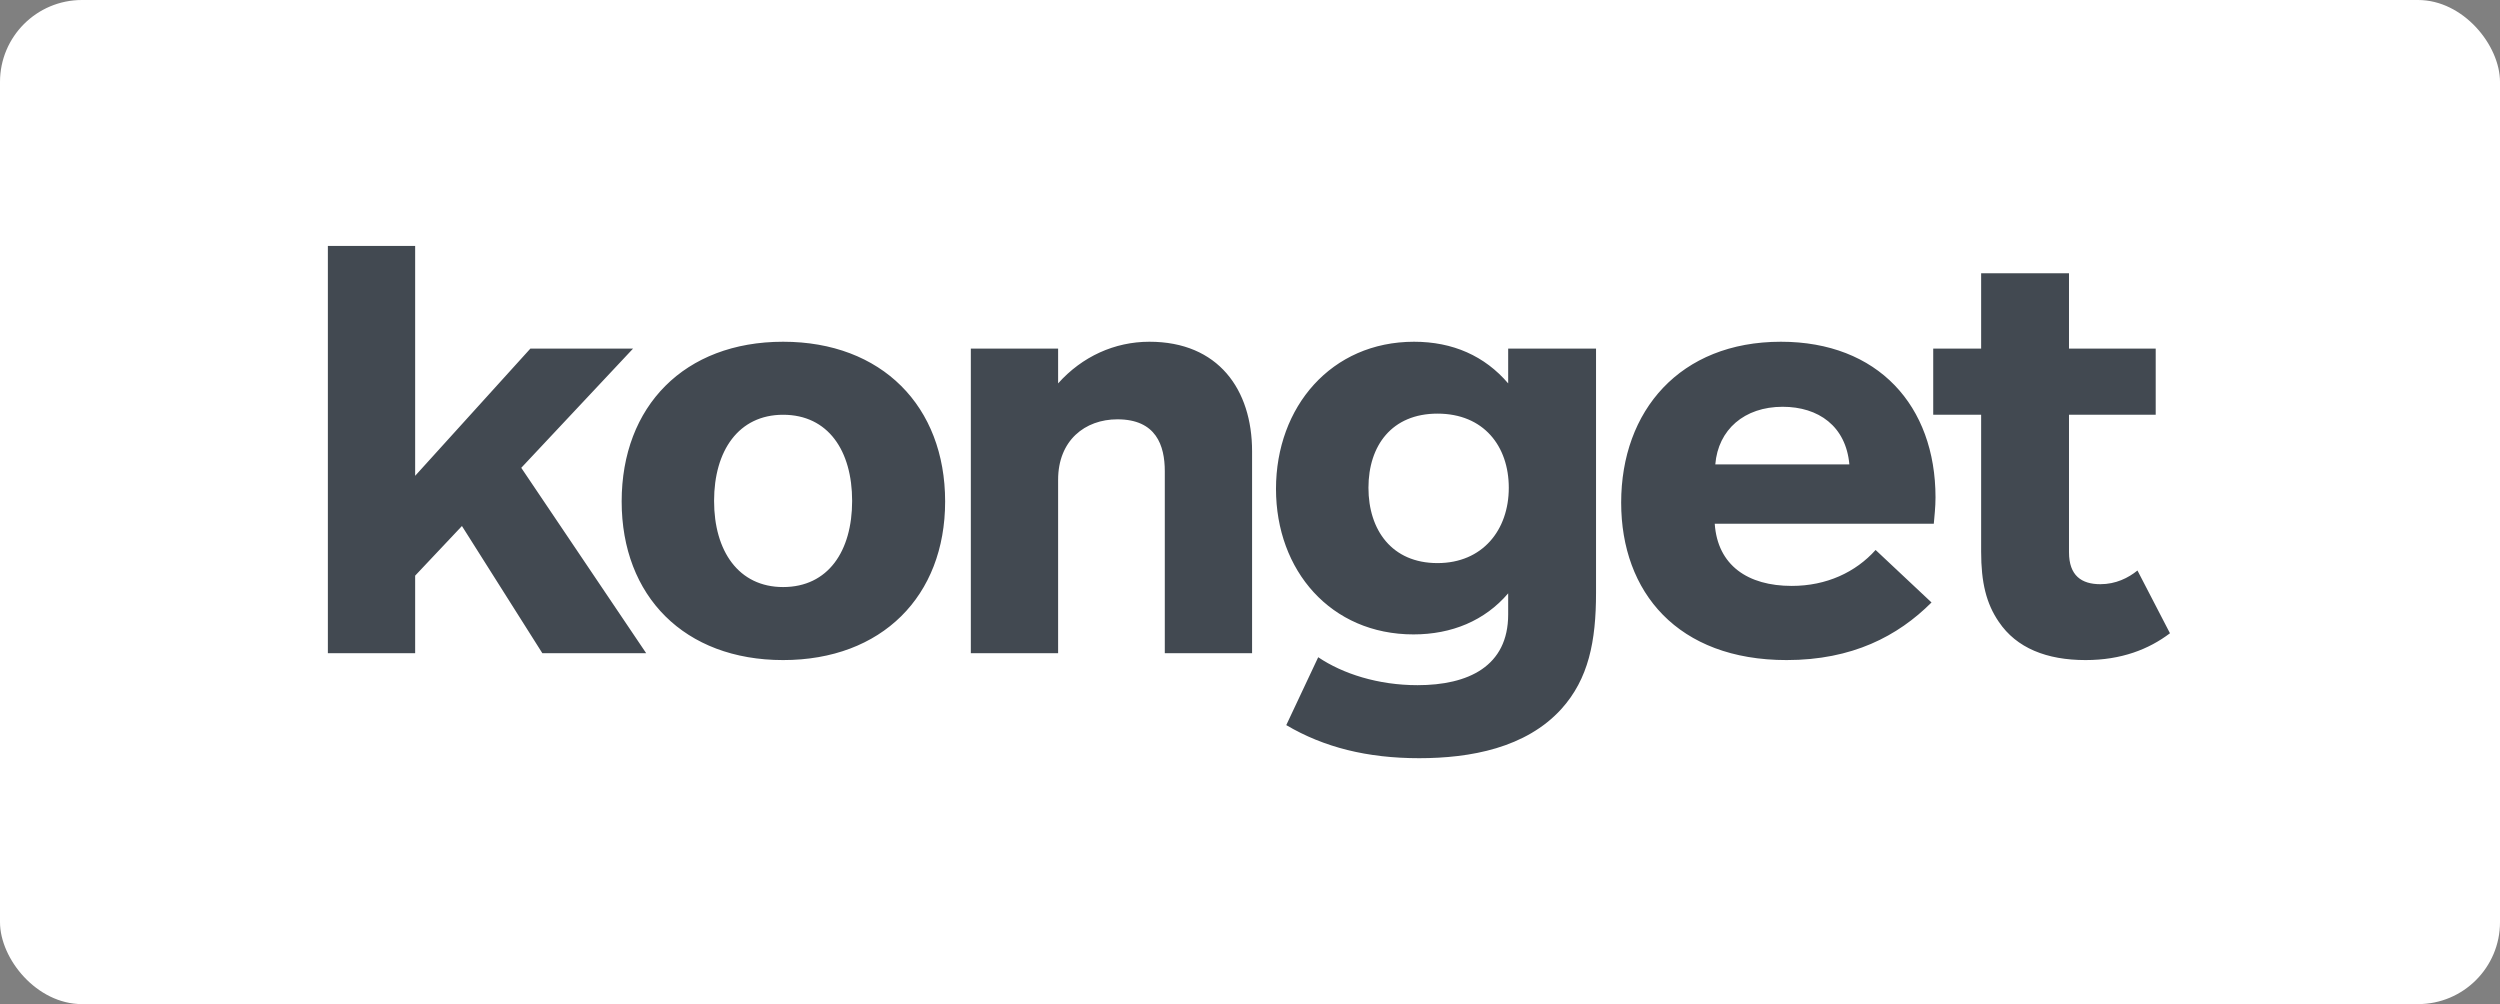
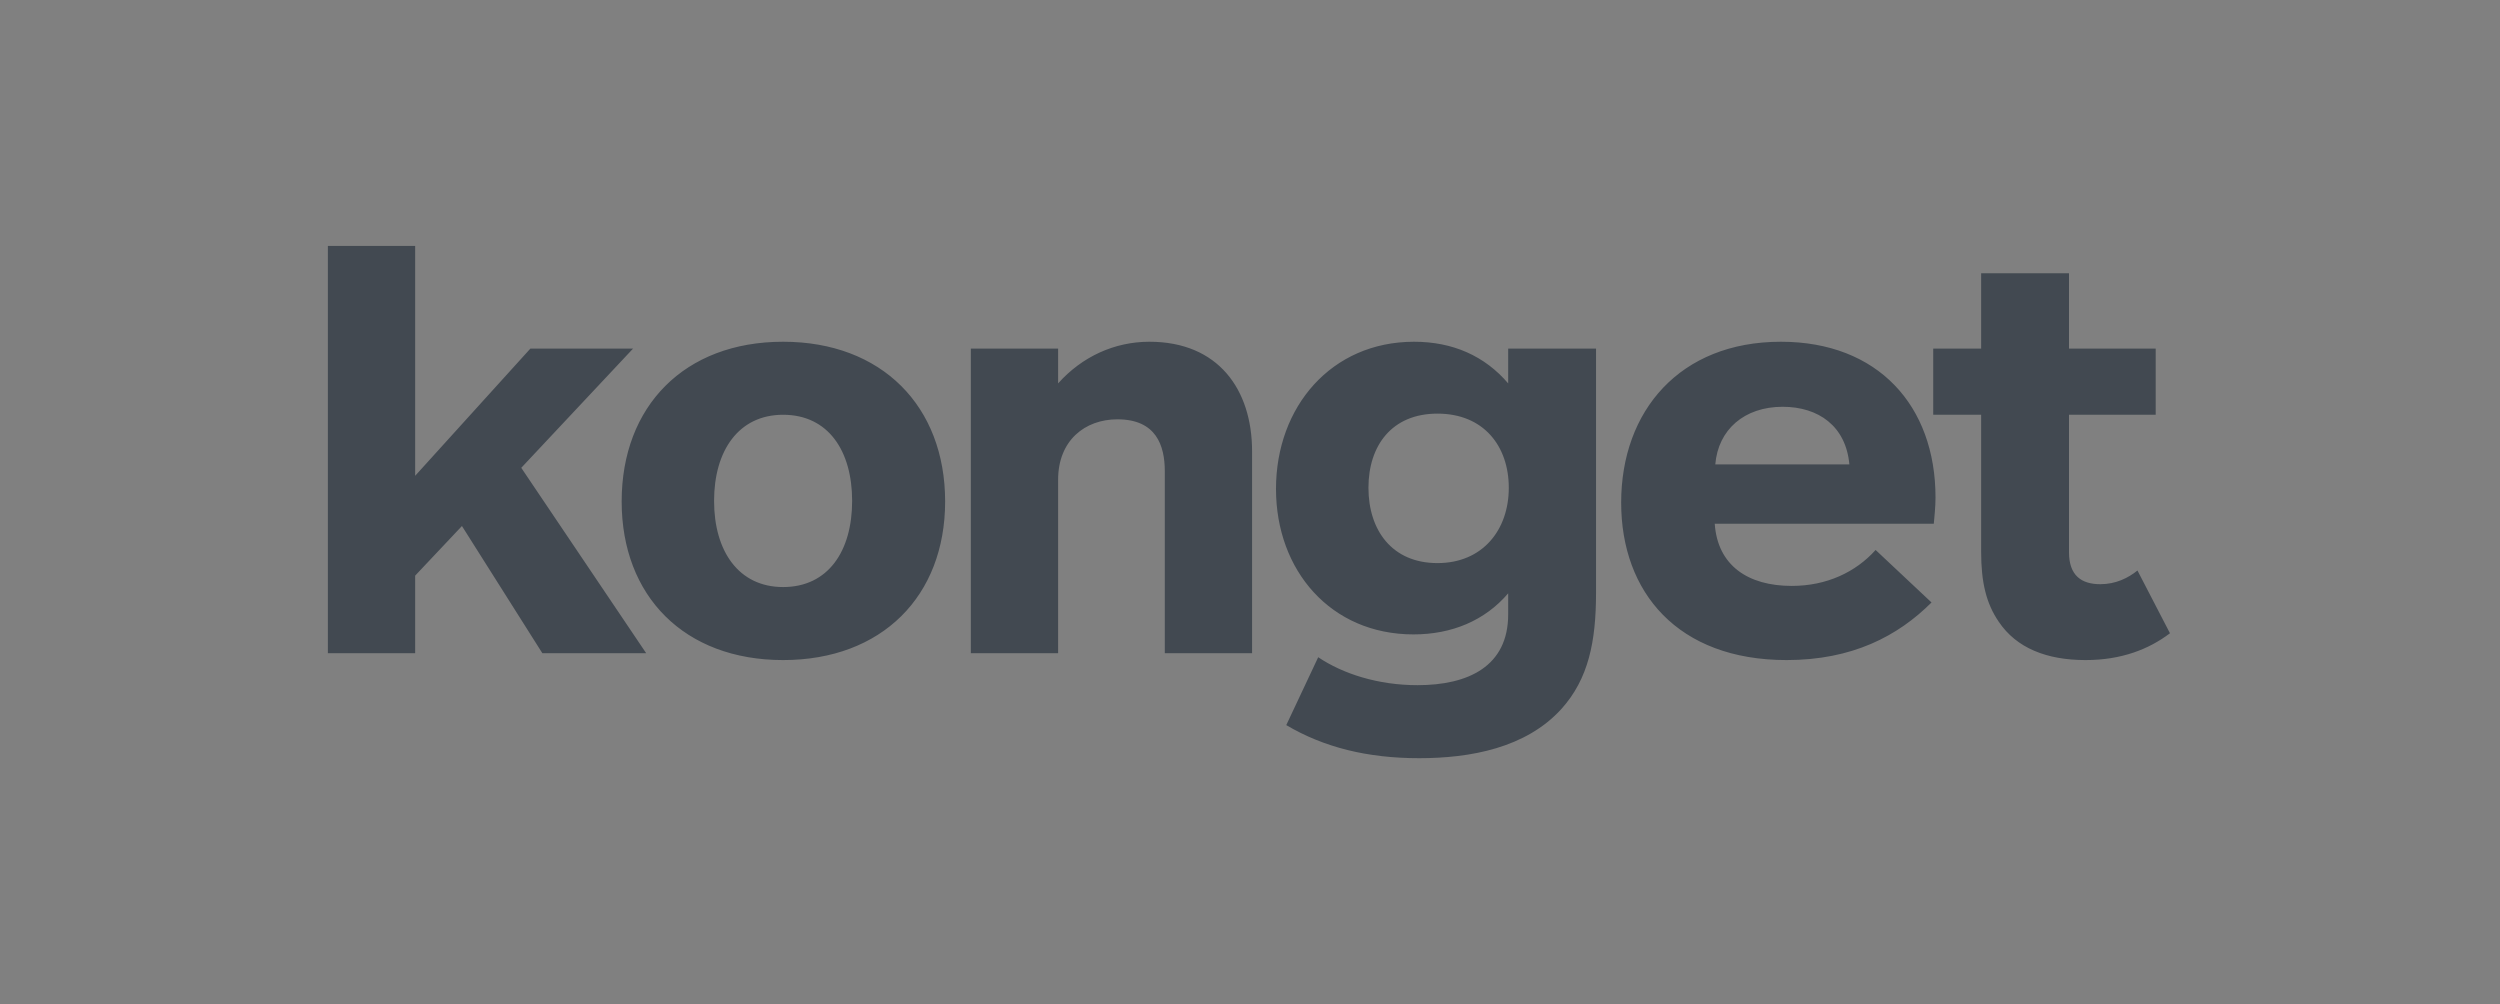
<svg xmlns="http://www.w3.org/2000/svg" width="244" height="98" viewBox="0 0 244 98" fill="none">
  <rect x="0" y="0" width="244" height="98" fill="#808080" stroke="none" />
-   <rect width="244" height="98" rx="8" fill="white" />
  <path fill-rule="evenodd" clip-rule="evenodd" d="M40.519 46.439L51.766 34.022H61.788L50.875 45.659L63.069 63.755H52.935L45.085 51.339L40.519 56.183V63.755H32V24H40.519V46.439ZM92.245 48.944C92.245 58.187 86.064 64.423 76.432 64.423C66.799 64.423 60.674 58.187 60.674 48.944C60.674 39.646 66.799 33.354 76.432 33.354C86.064 33.354 92.245 39.646 92.245 48.944ZM83.168 48.889C83.168 43.989 80.829 40.481 76.431 40.481C72.088 40.481 69.694 43.989 69.694 48.889C69.694 53.788 72.088 57.296 76.431 57.296C80.829 57.296 83.168 53.788 83.168 48.889ZM103.272 63.755H94.753V34.022H103.272V37.419C105.61 34.802 108.784 33.354 112.18 33.354C118.917 33.354 122.203 38.031 122.203 44.044V63.755H113.684V45.993C113.684 43.488 112.848 40.926 109.062 40.926C105.888 40.926 103.272 42.987 103.272 46.828V63.755ZM155.773 34.022V57.853C155.773 62.586 155.049 66.261 152.377 69.212C148.924 72.998 143.524 74 138.512 74C133.446 74 129.214 72.942 125.539 70.771L128.657 64.145C131.051 65.76 134.504 66.873 138.345 66.873C143.301 66.873 147.198 65.036 147.198 59.969V57.909C144.916 60.581 141.686 61.918 137.956 61.918C129.882 61.918 124.537 55.681 124.537 47.719C124.537 39.702 129.938 33.354 138.011 33.354C141.798 33.354 144.916 34.746 147.198 37.419V34.022H155.773ZM147.258 47.608C147.258 43.544 144.808 40.37 140.298 40.37C135.844 40.37 133.561 43.488 133.561 47.608C133.561 51.728 135.844 54.958 140.298 54.958C144.697 54.958 147.258 51.728 147.258 47.608ZM188.906 48.554C188.906 49.501 188.794 50.448 188.739 51.116H167.358C167.636 55.18 170.587 57.185 174.874 57.185C178.271 57.185 181.111 55.849 183.059 53.677L188.516 58.8C185.231 62.085 180.777 64.423 174.373 64.423C163.739 64.423 158.226 57.797 158.226 49.056C158.226 40.091 163.961 33.354 173.817 33.354C183.282 33.354 188.906 39.59 188.906 48.554ZM167.413 45.325H180.498C180.163 41.595 177.491 39.702 173.983 39.702C170.253 39.702 167.691 41.929 167.413 45.325ZM208.616 55.681L211.789 61.806C209.729 63.365 207.057 64.423 203.549 64.423C199.763 64.423 196.812 63.254 195.085 60.693C193.861 58.911 193.359 56.851 193.359 53.844V40.481H188.682V34.022H193.359V26.673H201.934V34.022H210.397V40.481H201.934V53.9C201.934 56.183 203.159 57.018 204.996 57.018C206.5 57.018 207.725 56.405 208.616 55.681Z" fill="#424951" />
</svg>